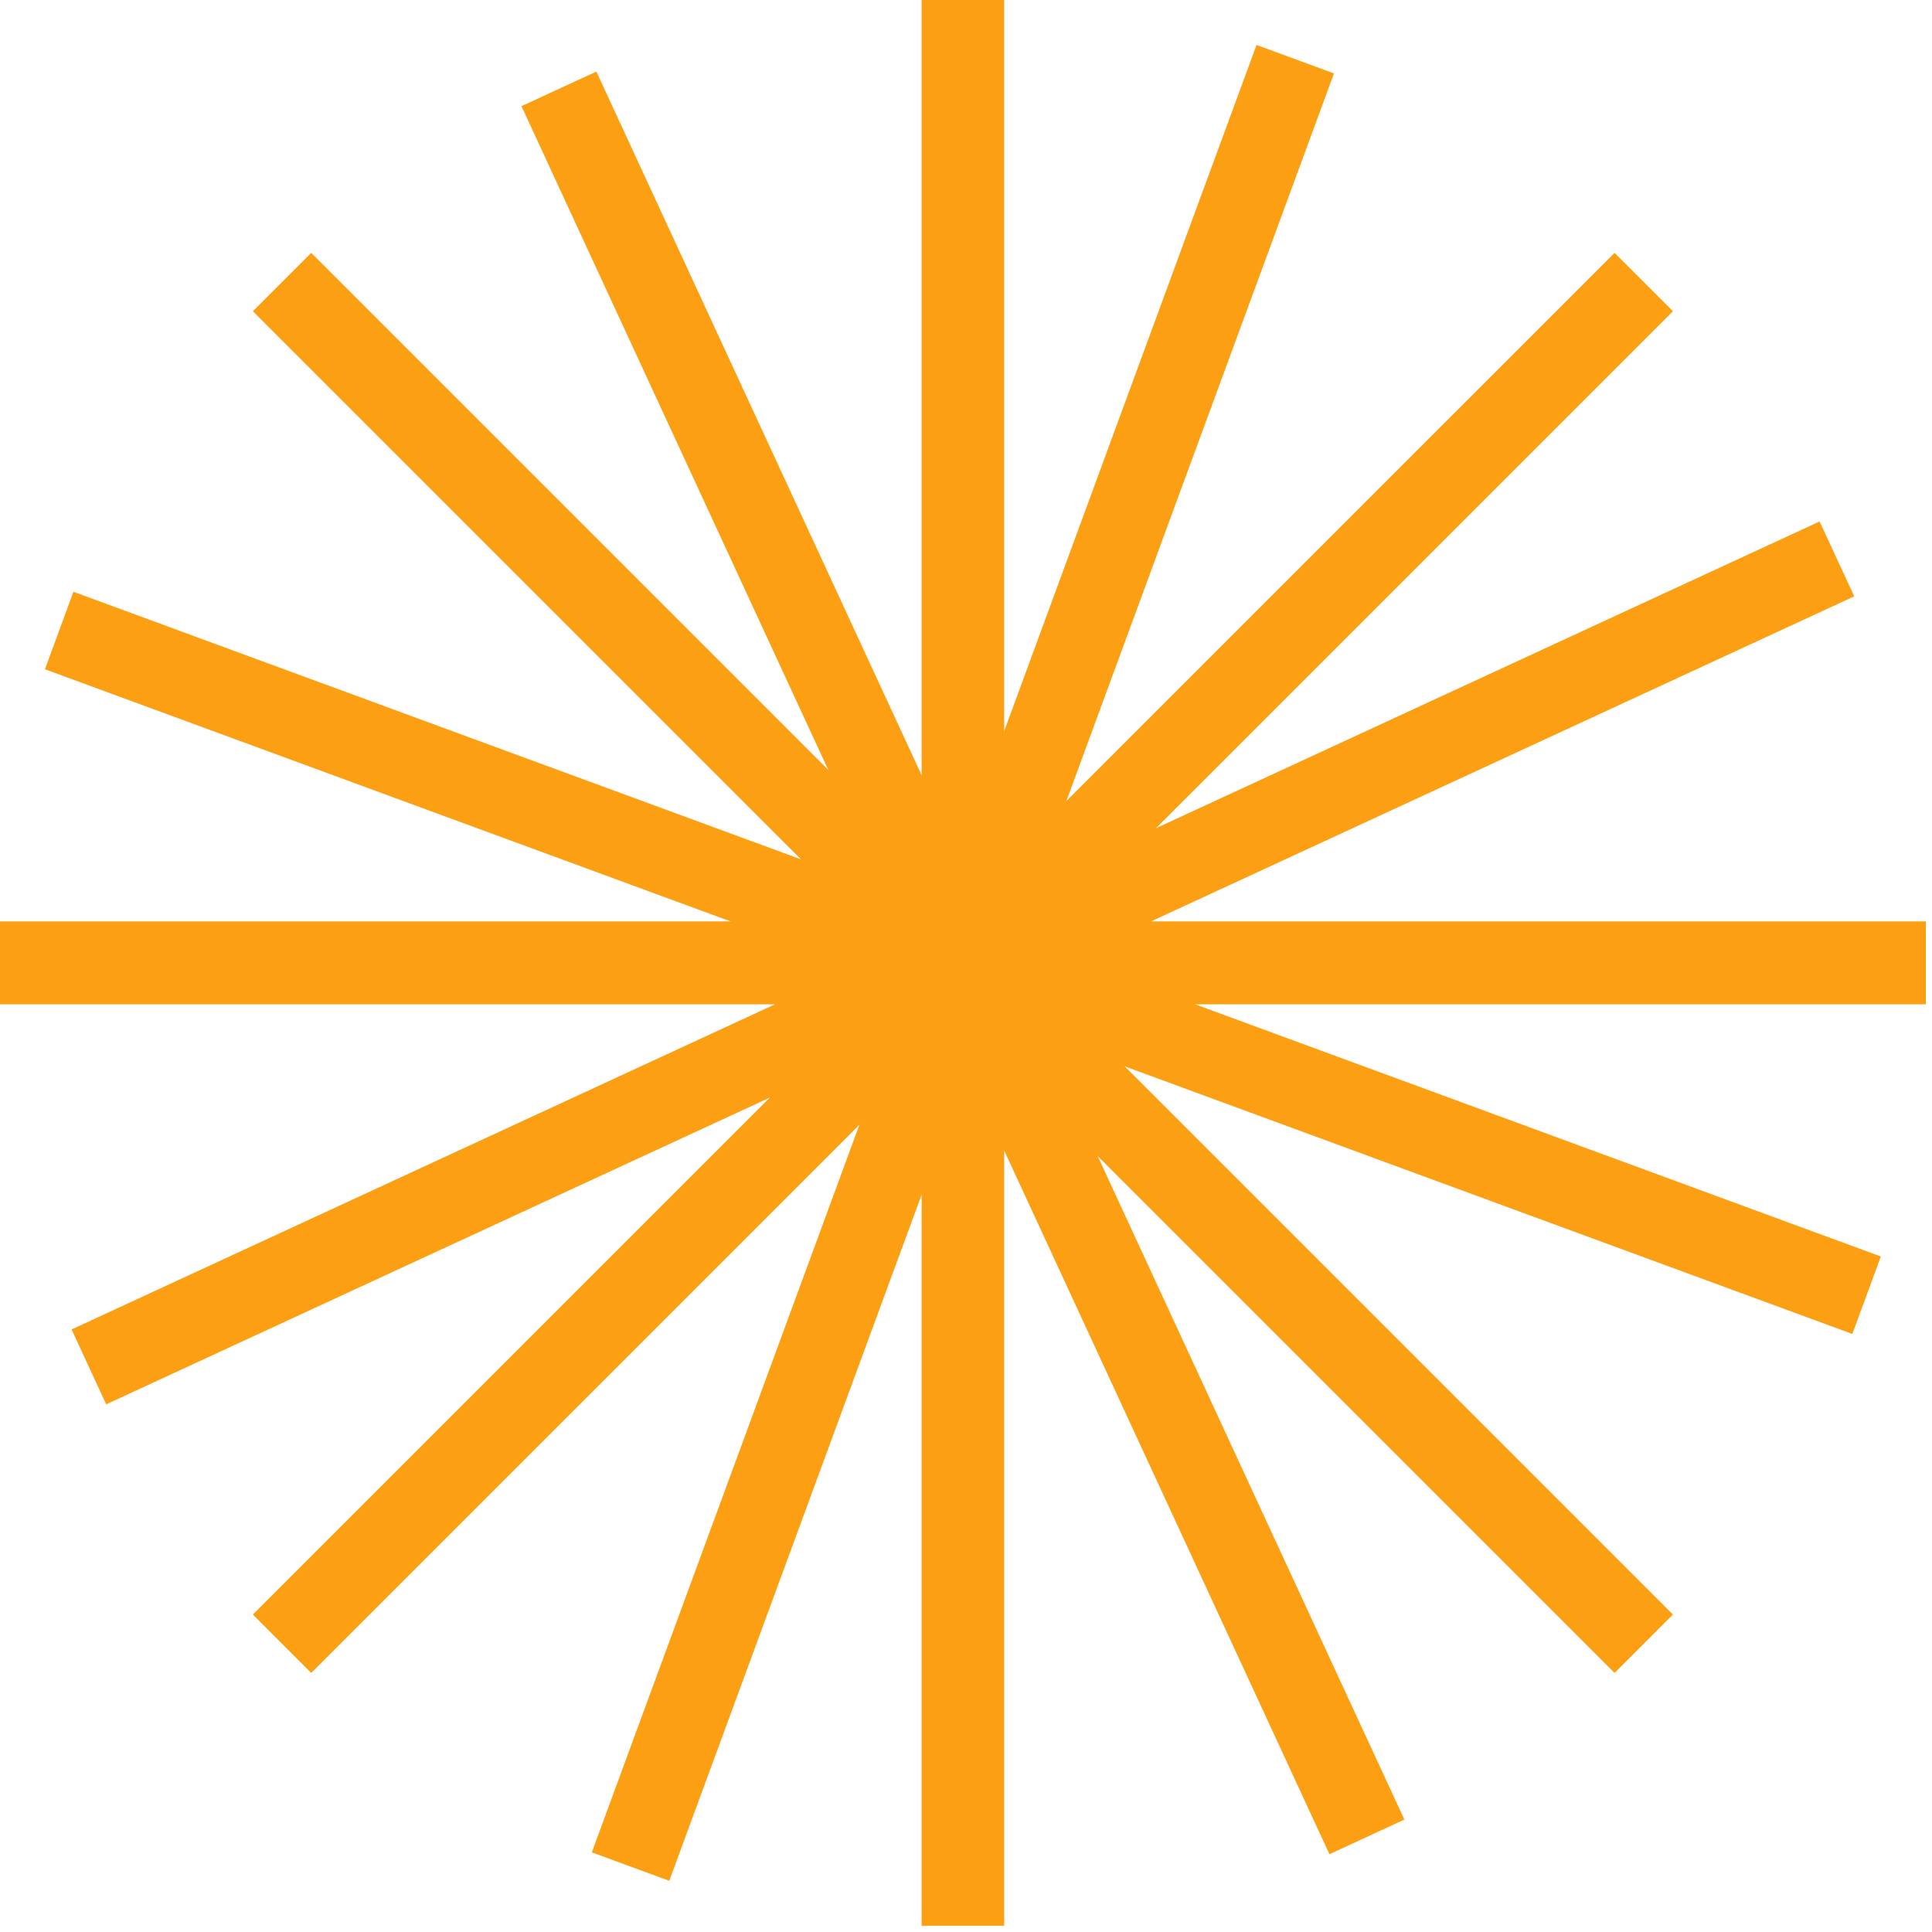
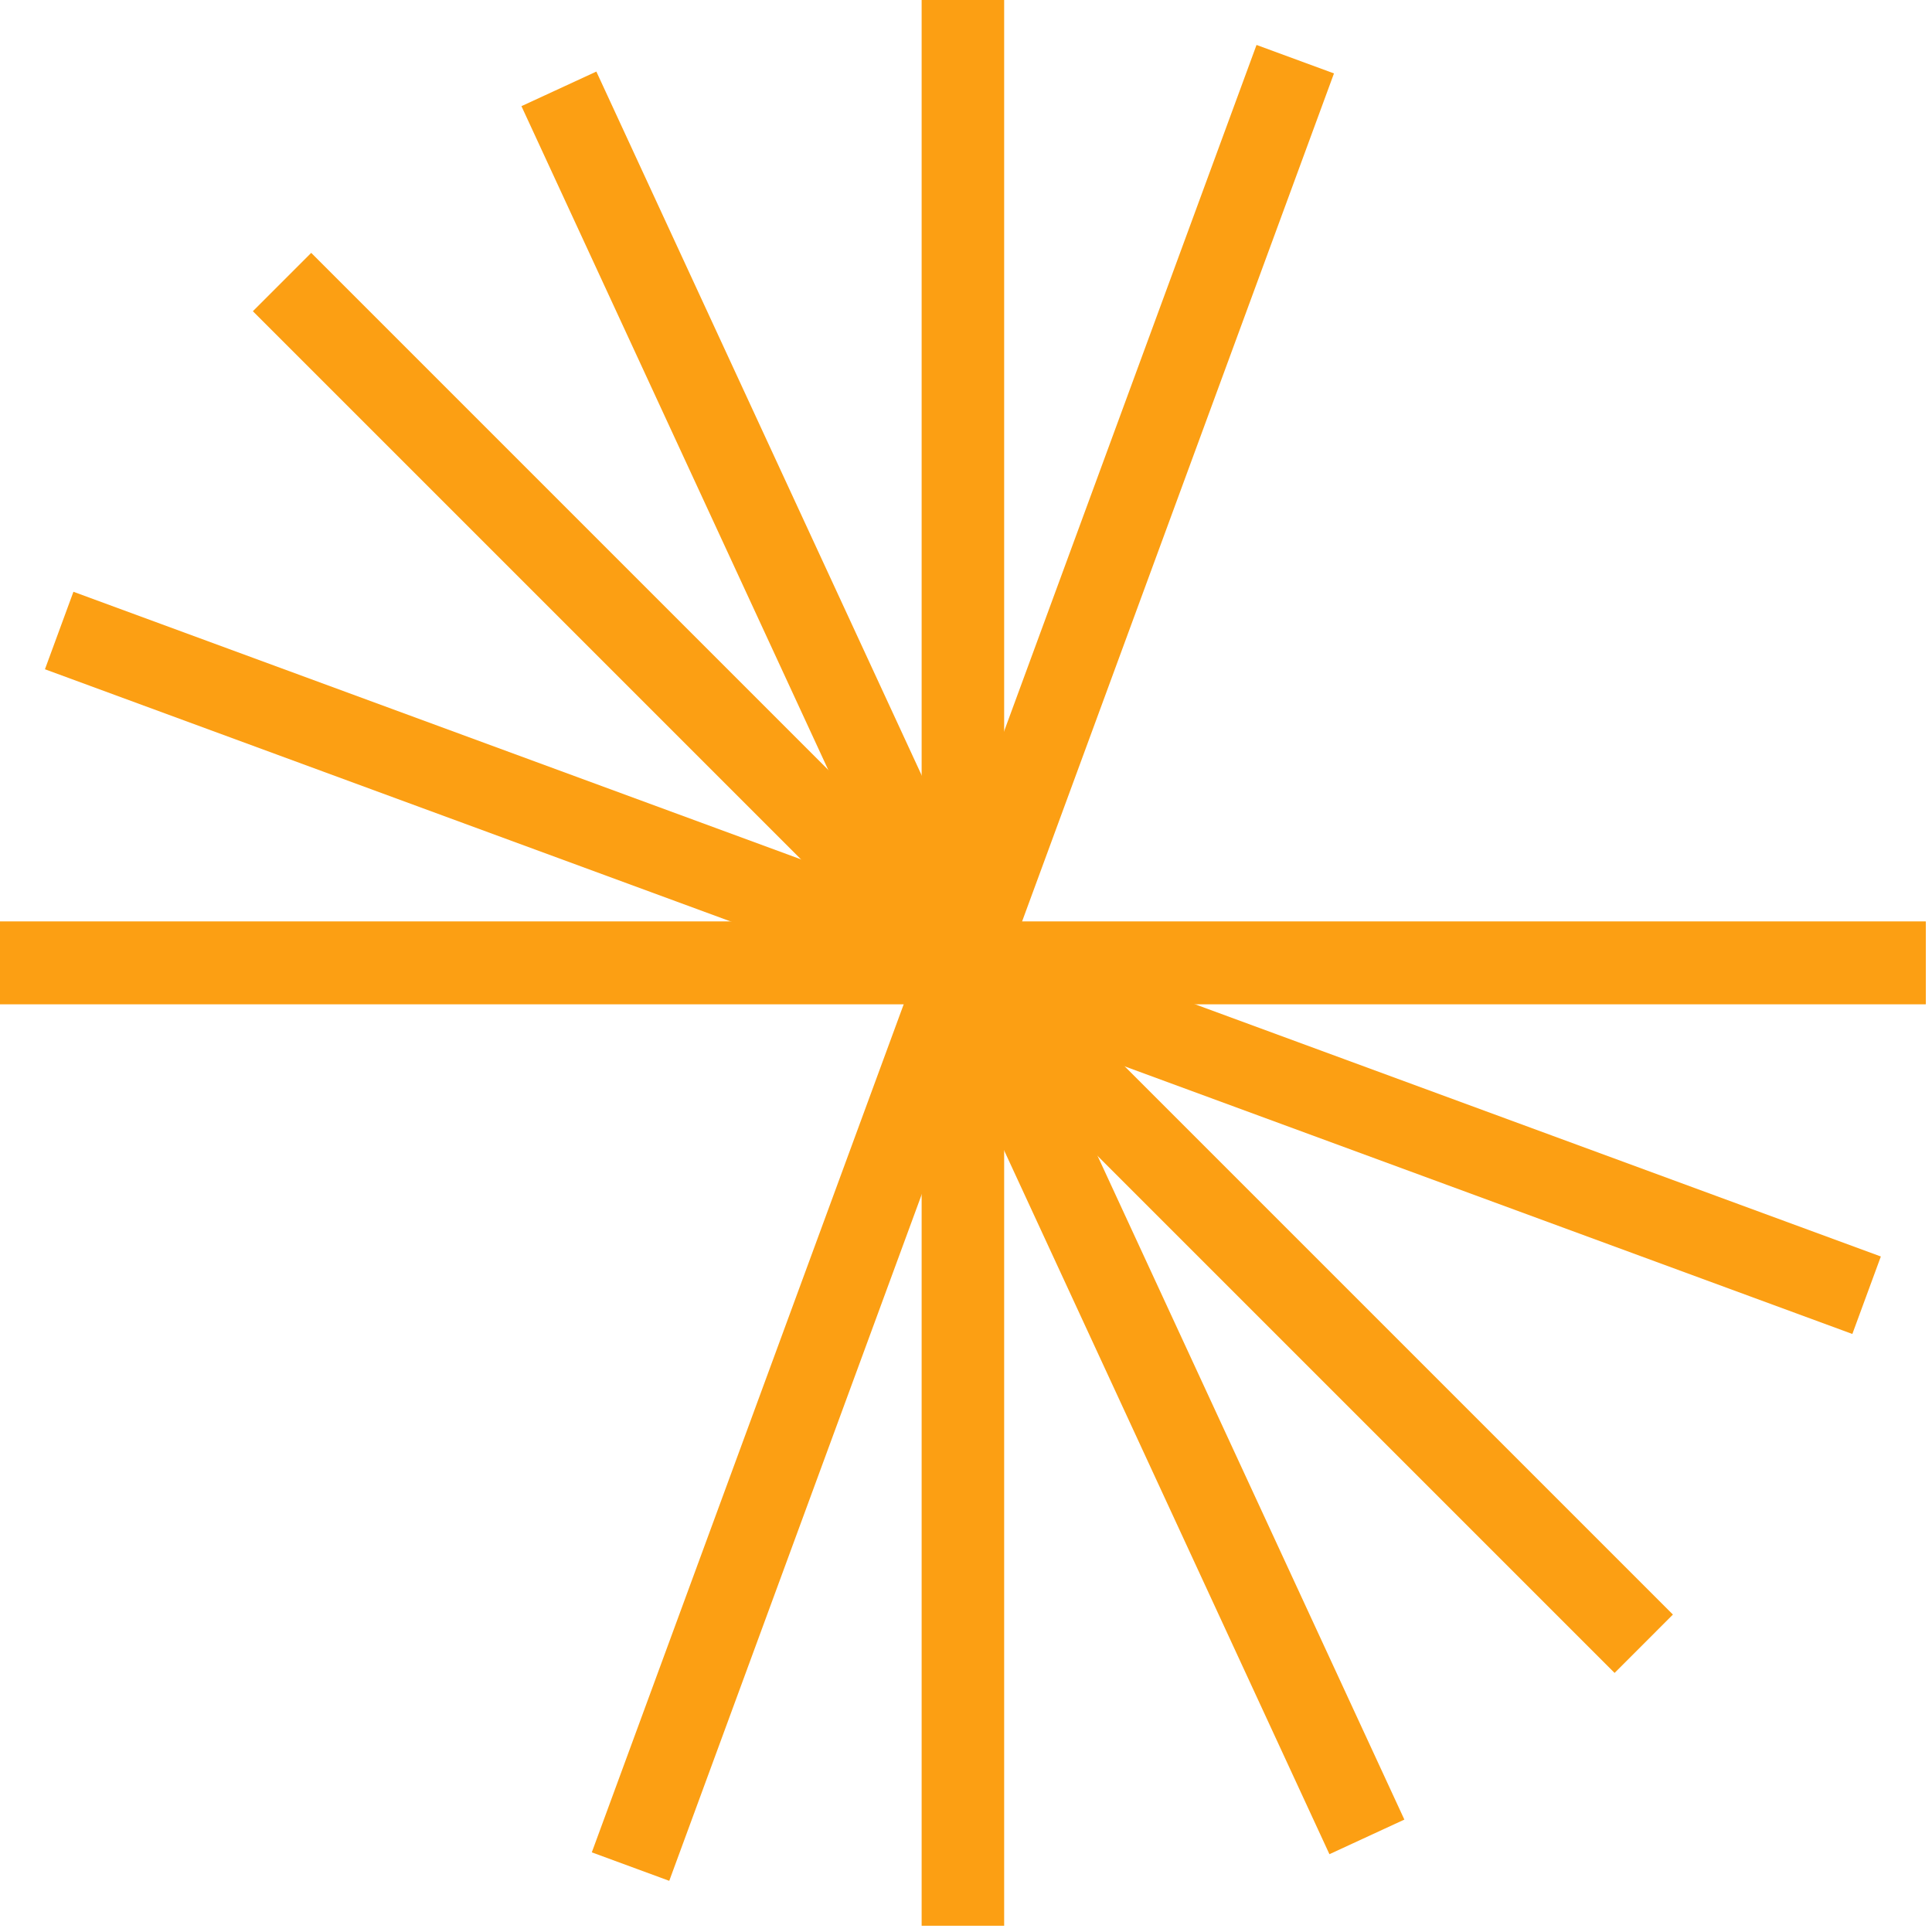
<svg xmlns="http://www.w3.org/2000/svg" fill="none" height="136" viewBox="0 0 136 136" width="136">
  <g fill="#fc9f13">
    <path d="m70.686 135.56h-5.809v-135.56h5.809z" />
    <path d="m135.561 70.685h-135.561v-5.811h135.561z" />
    <path d="m135.561 70.685h-135.561v-5.811h135.561z" />
    <path d="m113.656 117.763-95.856-95.855 4.107-4.108 95.856 95.854z" />
-     <path d="m21.907 117.763-4.107-4.109 95.856-95.854 4.107 4.108z" />
    <path d="m93.583 130.523-56.877-123.05 5.273-2.435 56.879 123.049z" />
    <path d="m47.111 132.398-5.452-2.005 46.792-127.229 5.452 2.004z" />
-     <path d="m7.475 98.856-2.437-5.272 123.049-56.877 2.439 5.272z" />
    <path d="m130.393 93.903-127.229-46.791 2.005-5.455 127.23 46.792z" />
  </g>
</svg>